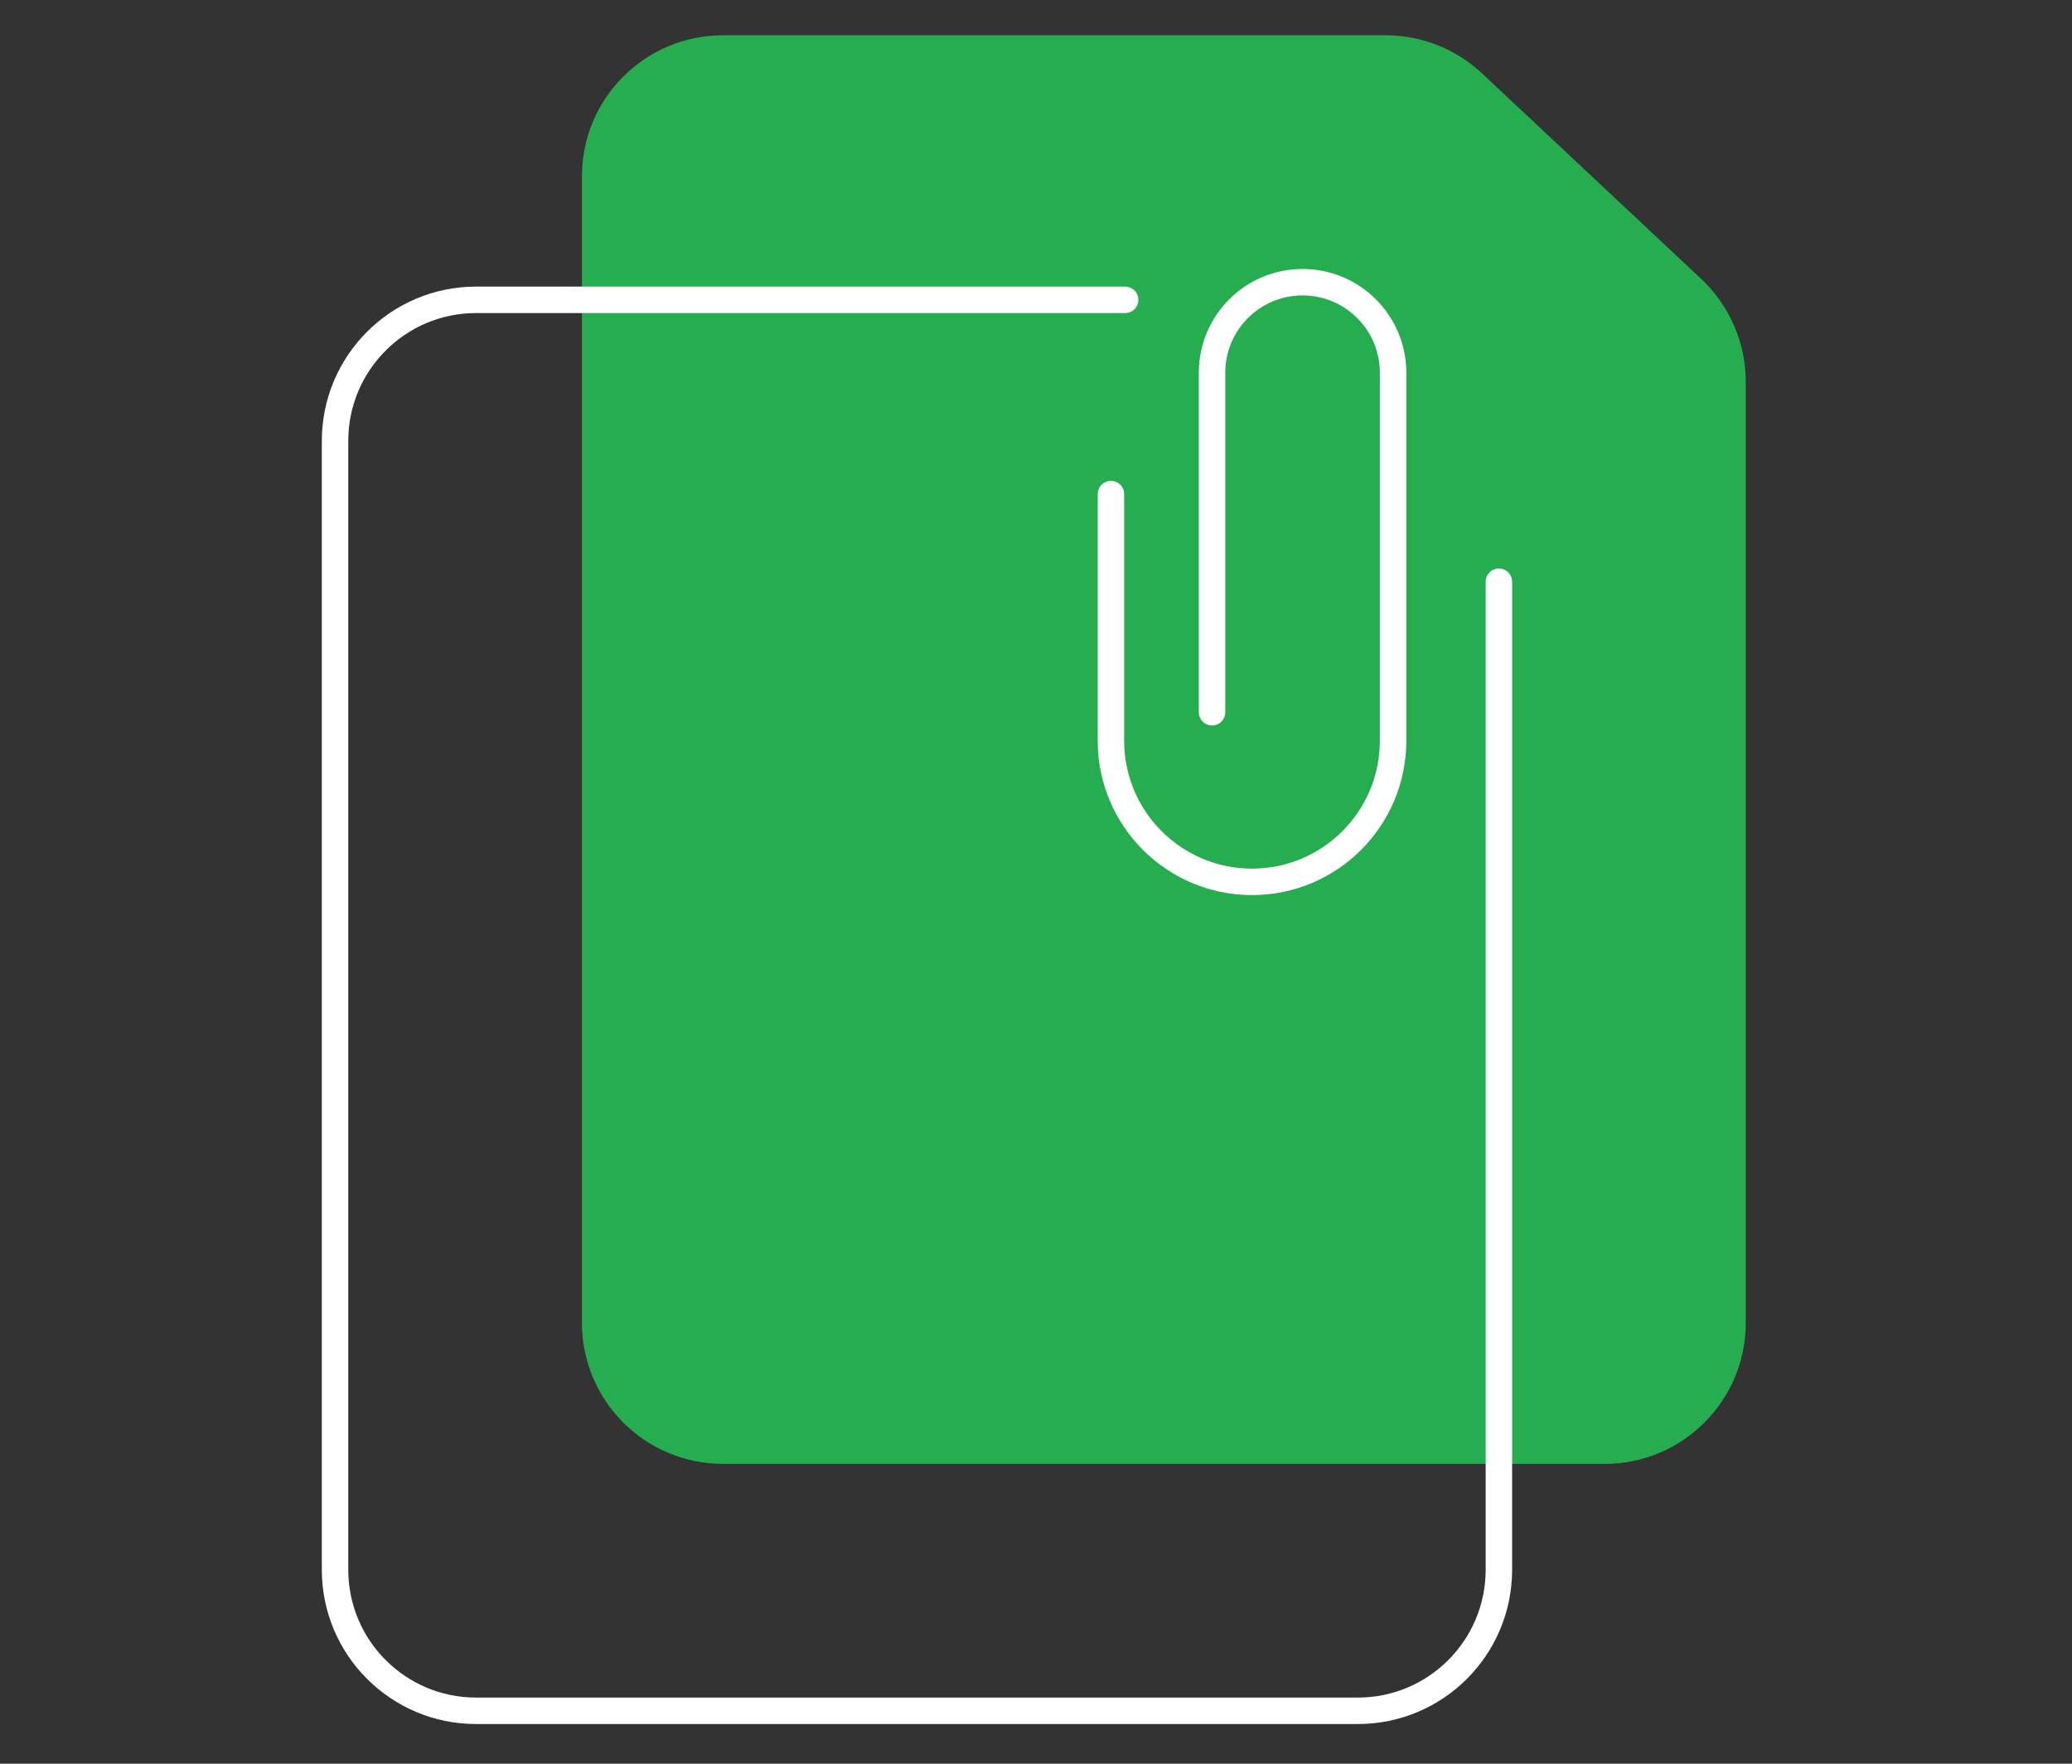
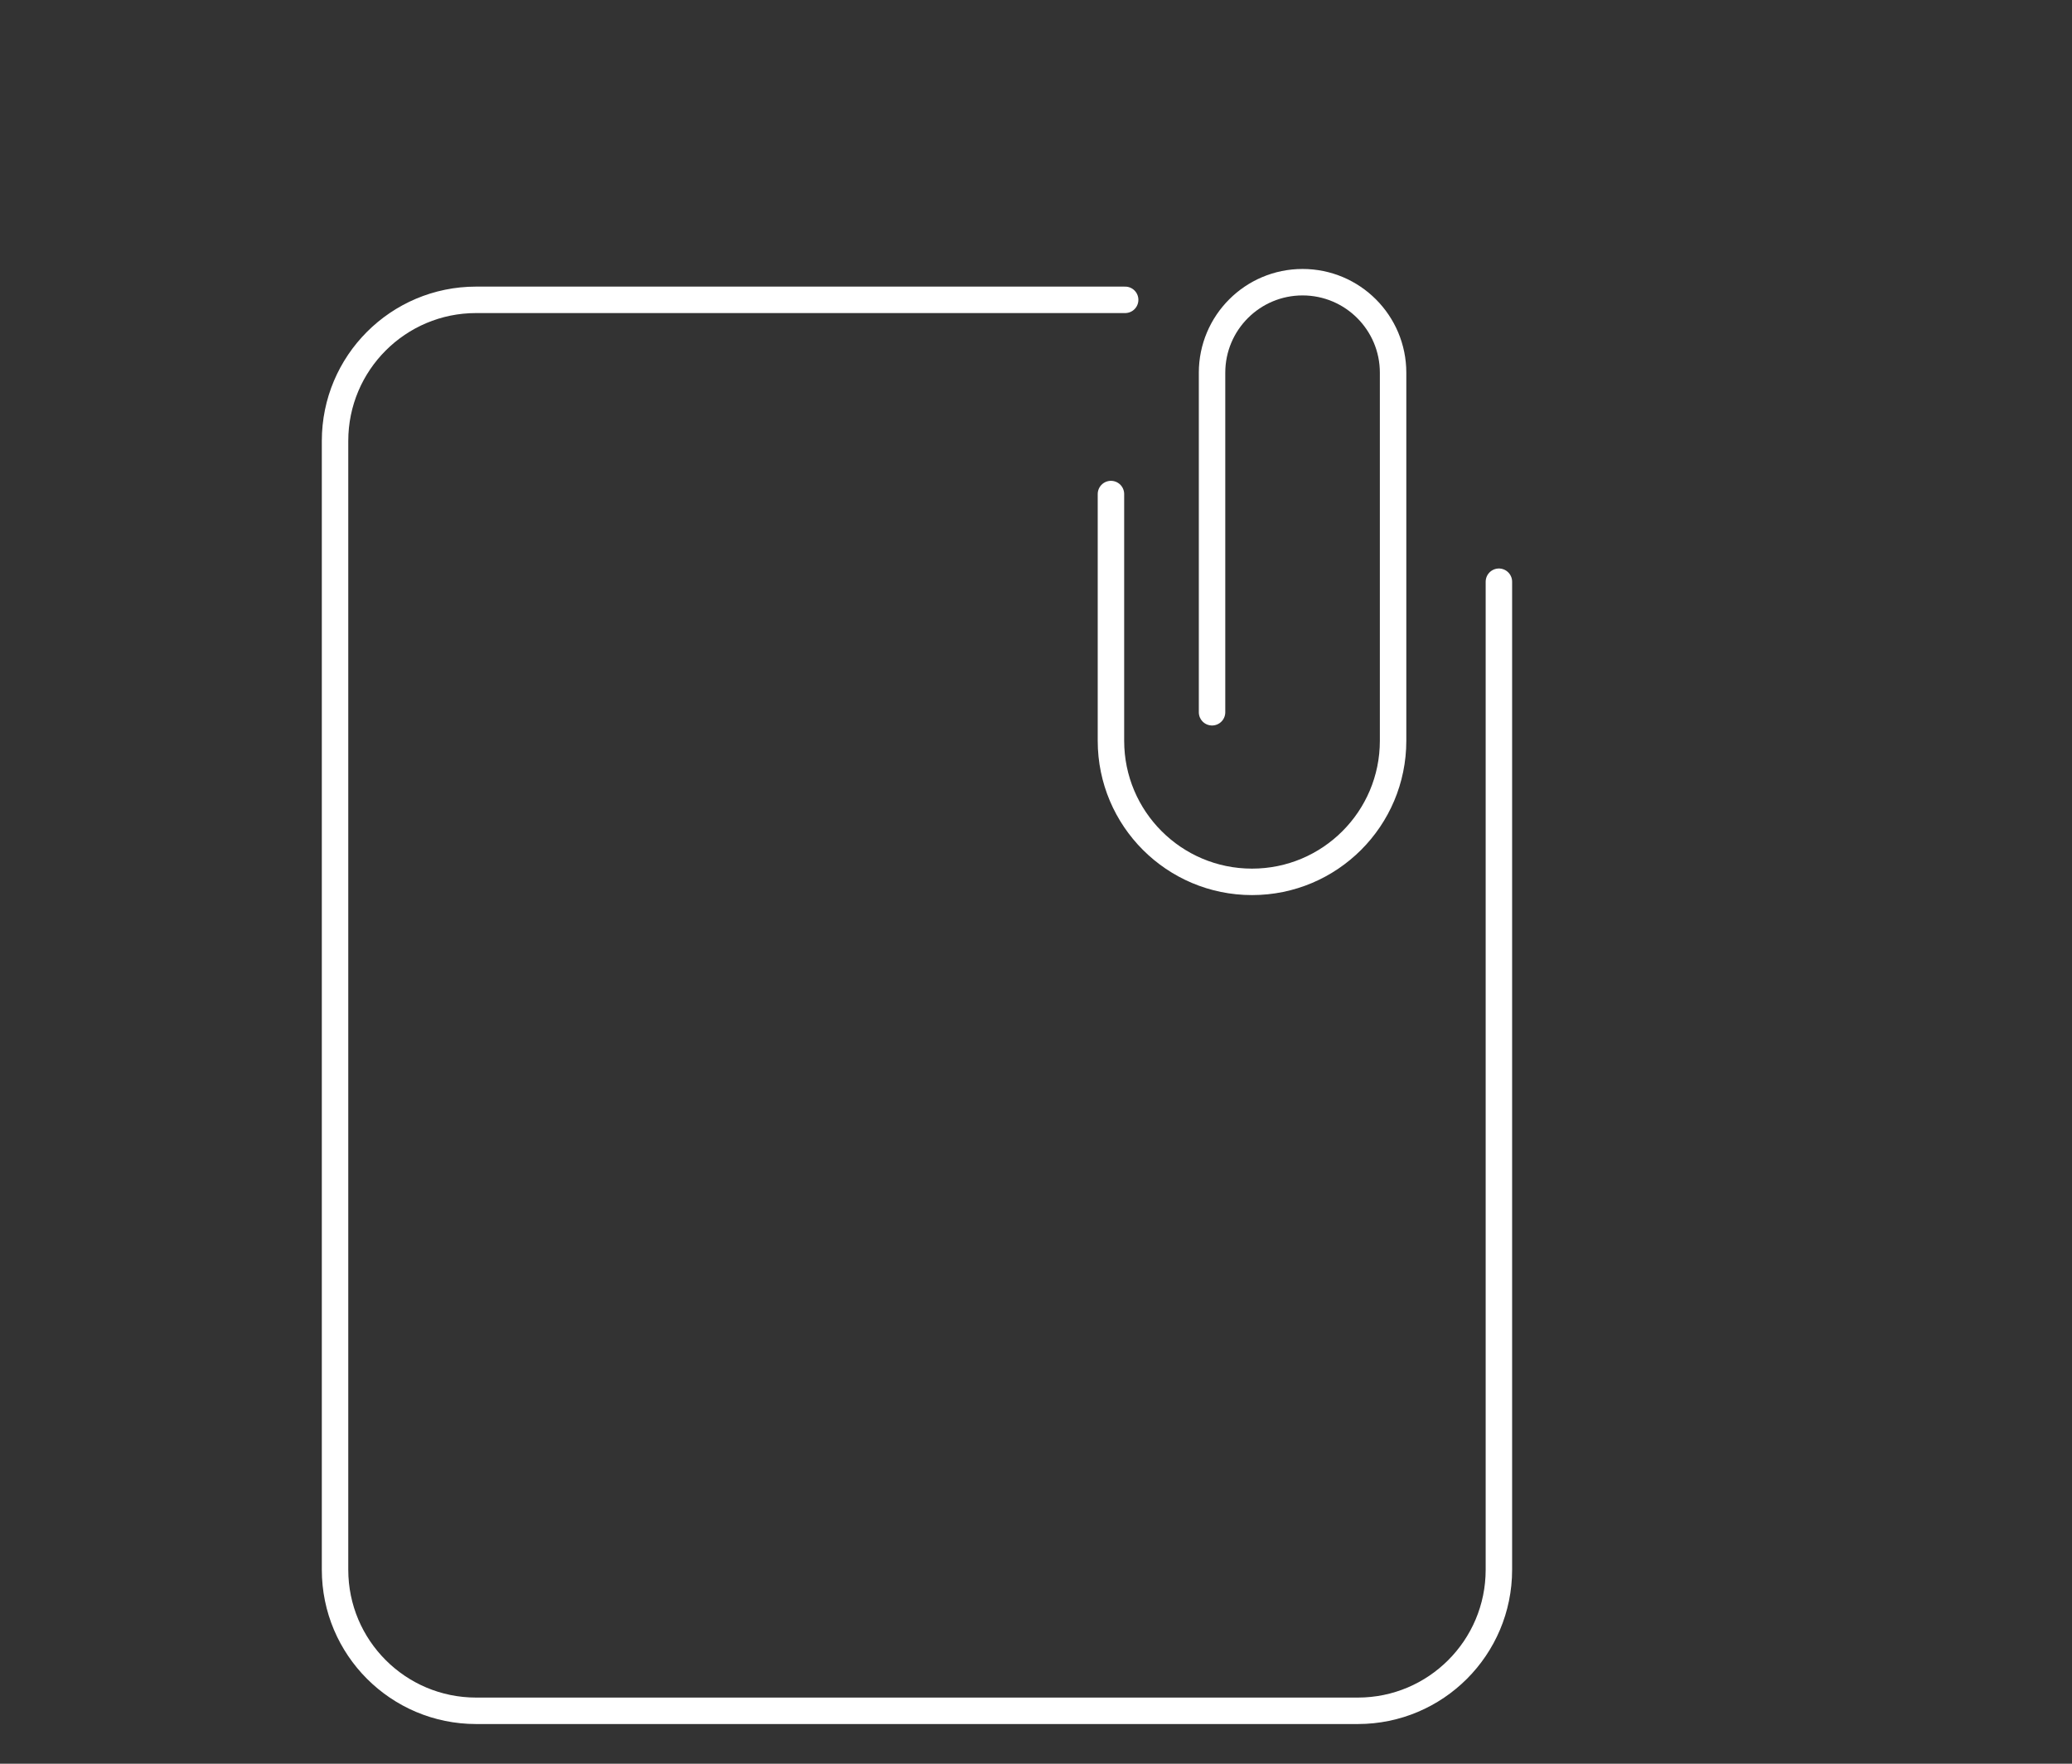
<svg xmlns="http://www.w3.org/2000/svg" width="235" height="200" viewBox="0 0 235 200" fill="none">
  <rect x="0" y="0" width="235" height="200" fill="#333333" stroke="none" />
-   <path d="M66 20C66 11.163 73.163 4 82 4H157.15C161.215 4 165.127 5.547 168.093 8.327L192.943 31.625C196.169 34.65 198 38.875 198 43.297V150C198 158.837 190.837 166 182 166H82C73.163 166 66 158.837 66 150V20Z" fill="#26AD50" />
  <path d="M127.612 34H54C45.163 34 38 41.163 38 50V178C38 186.837 45.163 194 54 194H154C162.837 194 170 186.837 170 178V65.966" stroke="white" stroke-width="3" stroke-linecap="round" />
  <path d="M126 56.024V84C126 92.837 133.163 100 142 100V100C150.837 100 158 92.837 158 84V42.267C158 36.596 153.403 32 147.733 32V32C142.063 32 137.467 36.596 137.467 42.267V80.768" stroke="white" stroke-width="3" stroke-linecap="round" />
</svg>